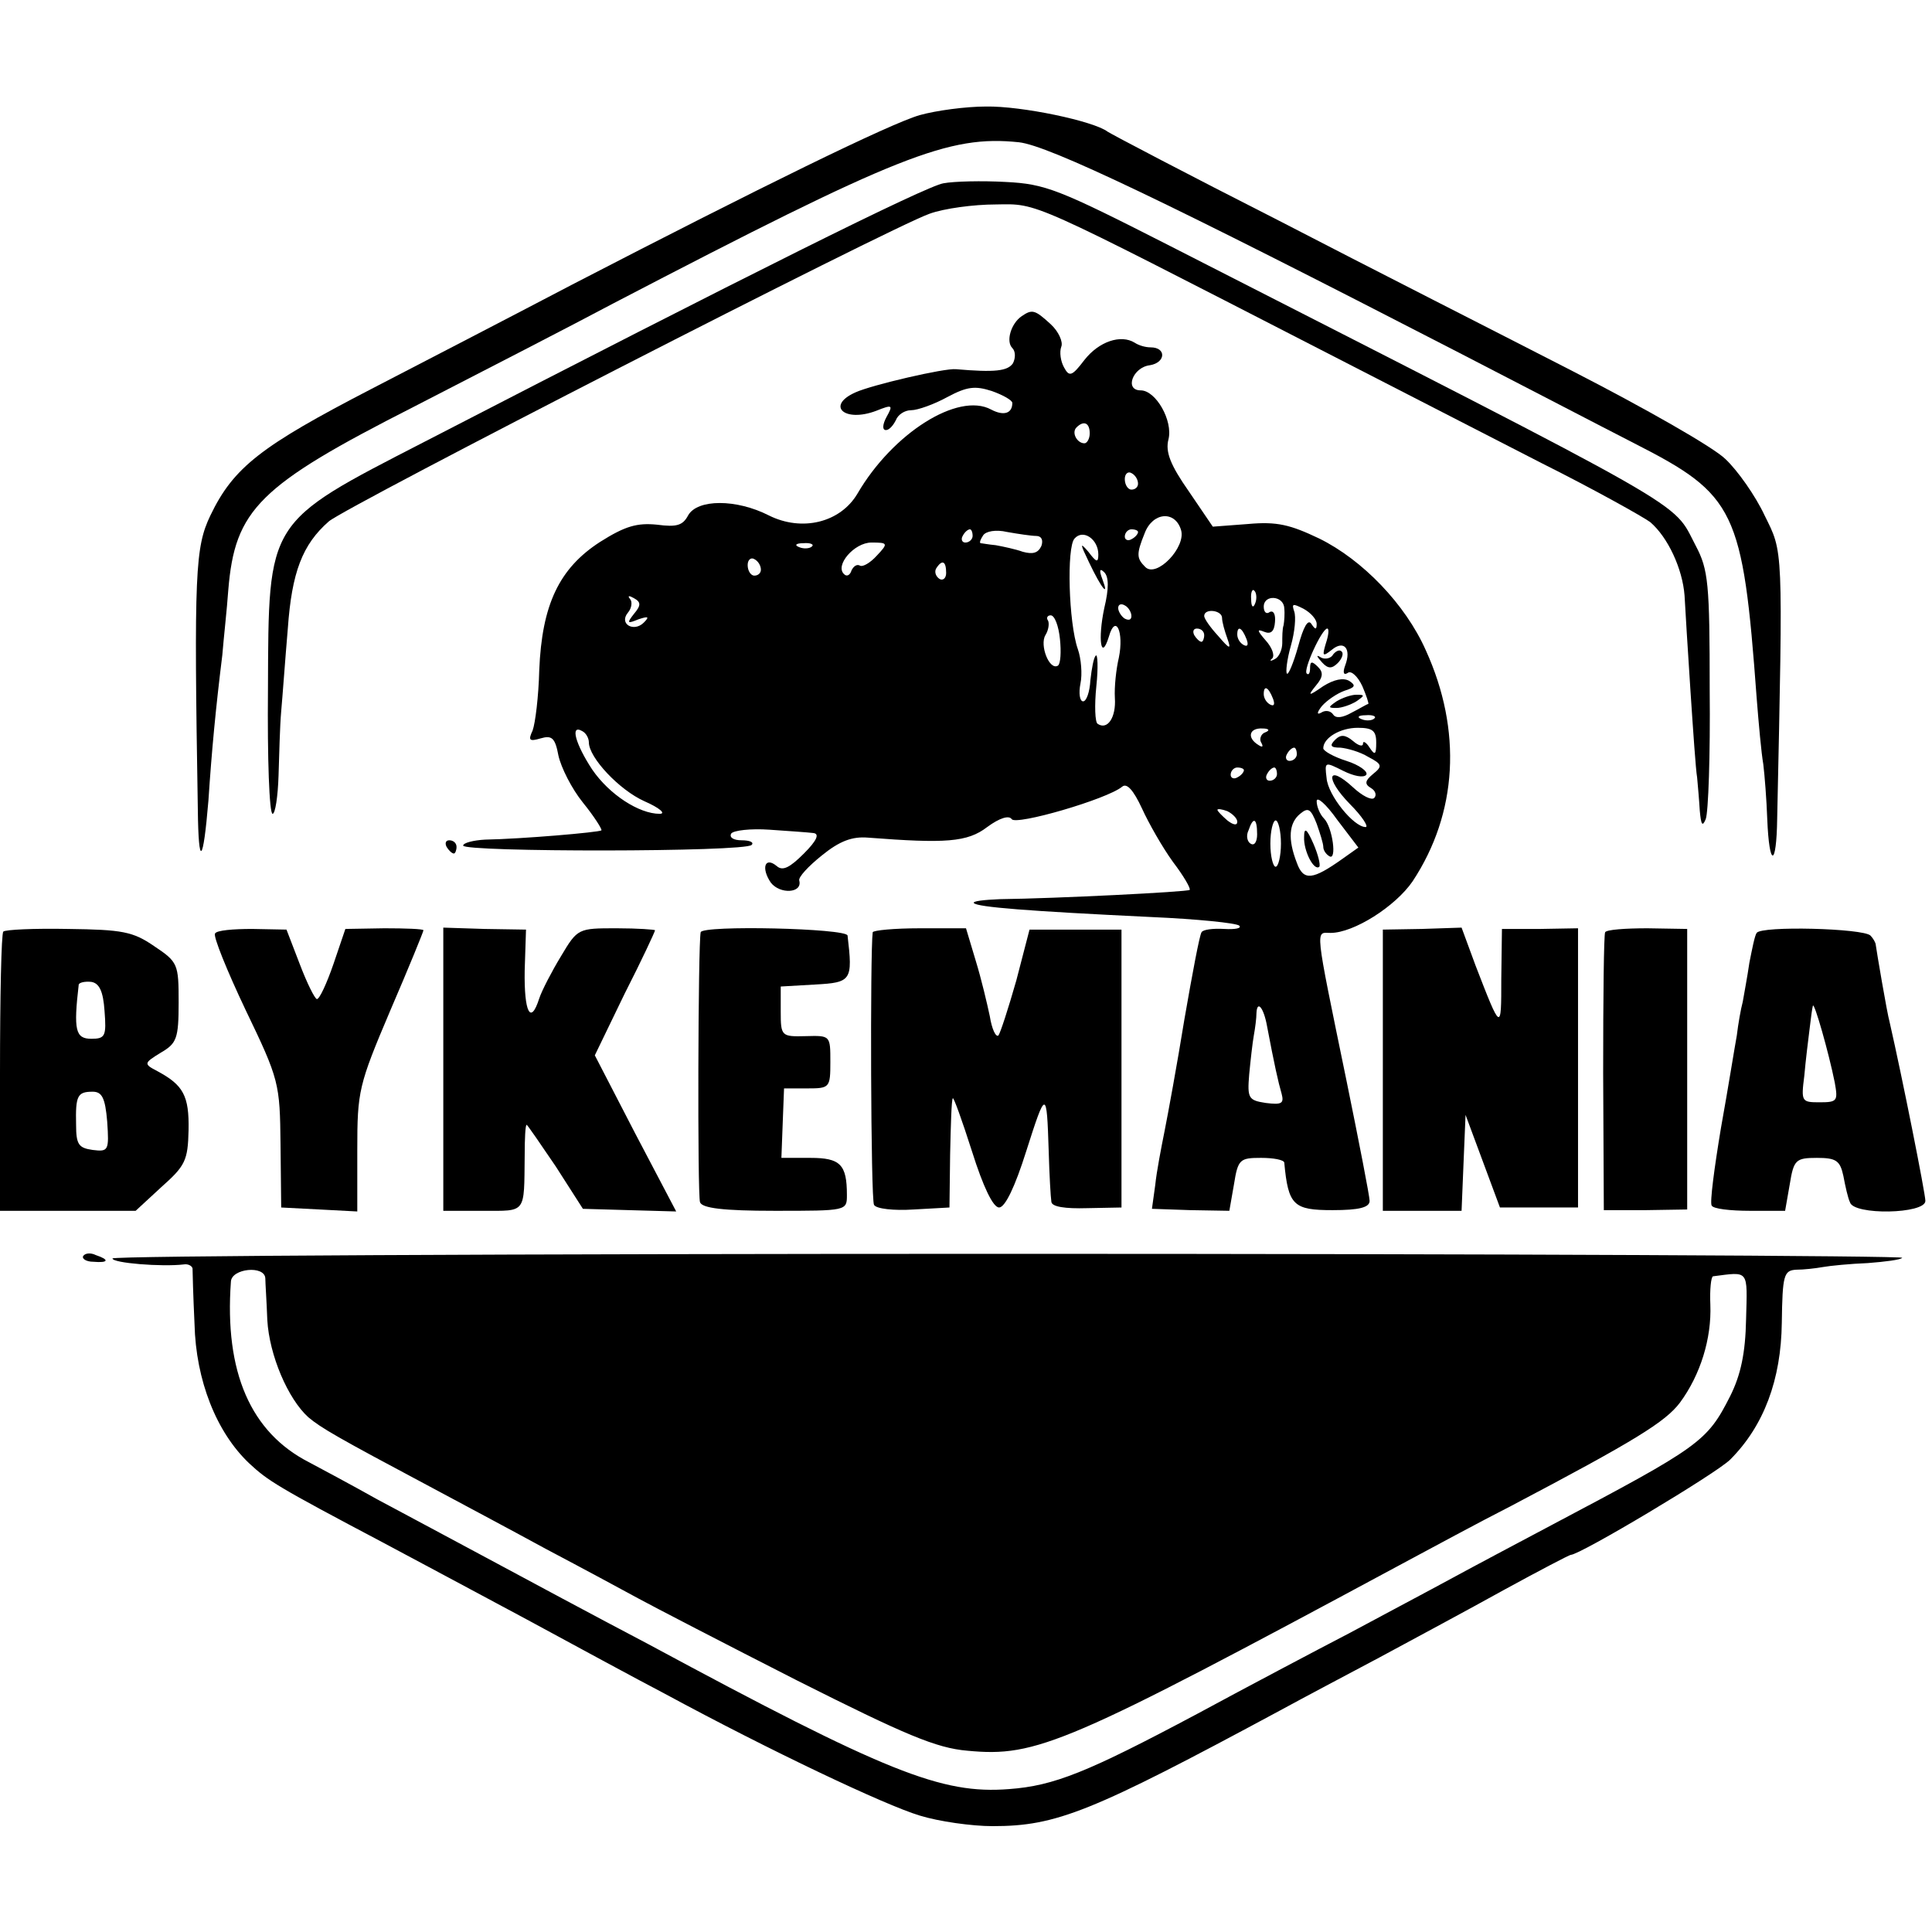
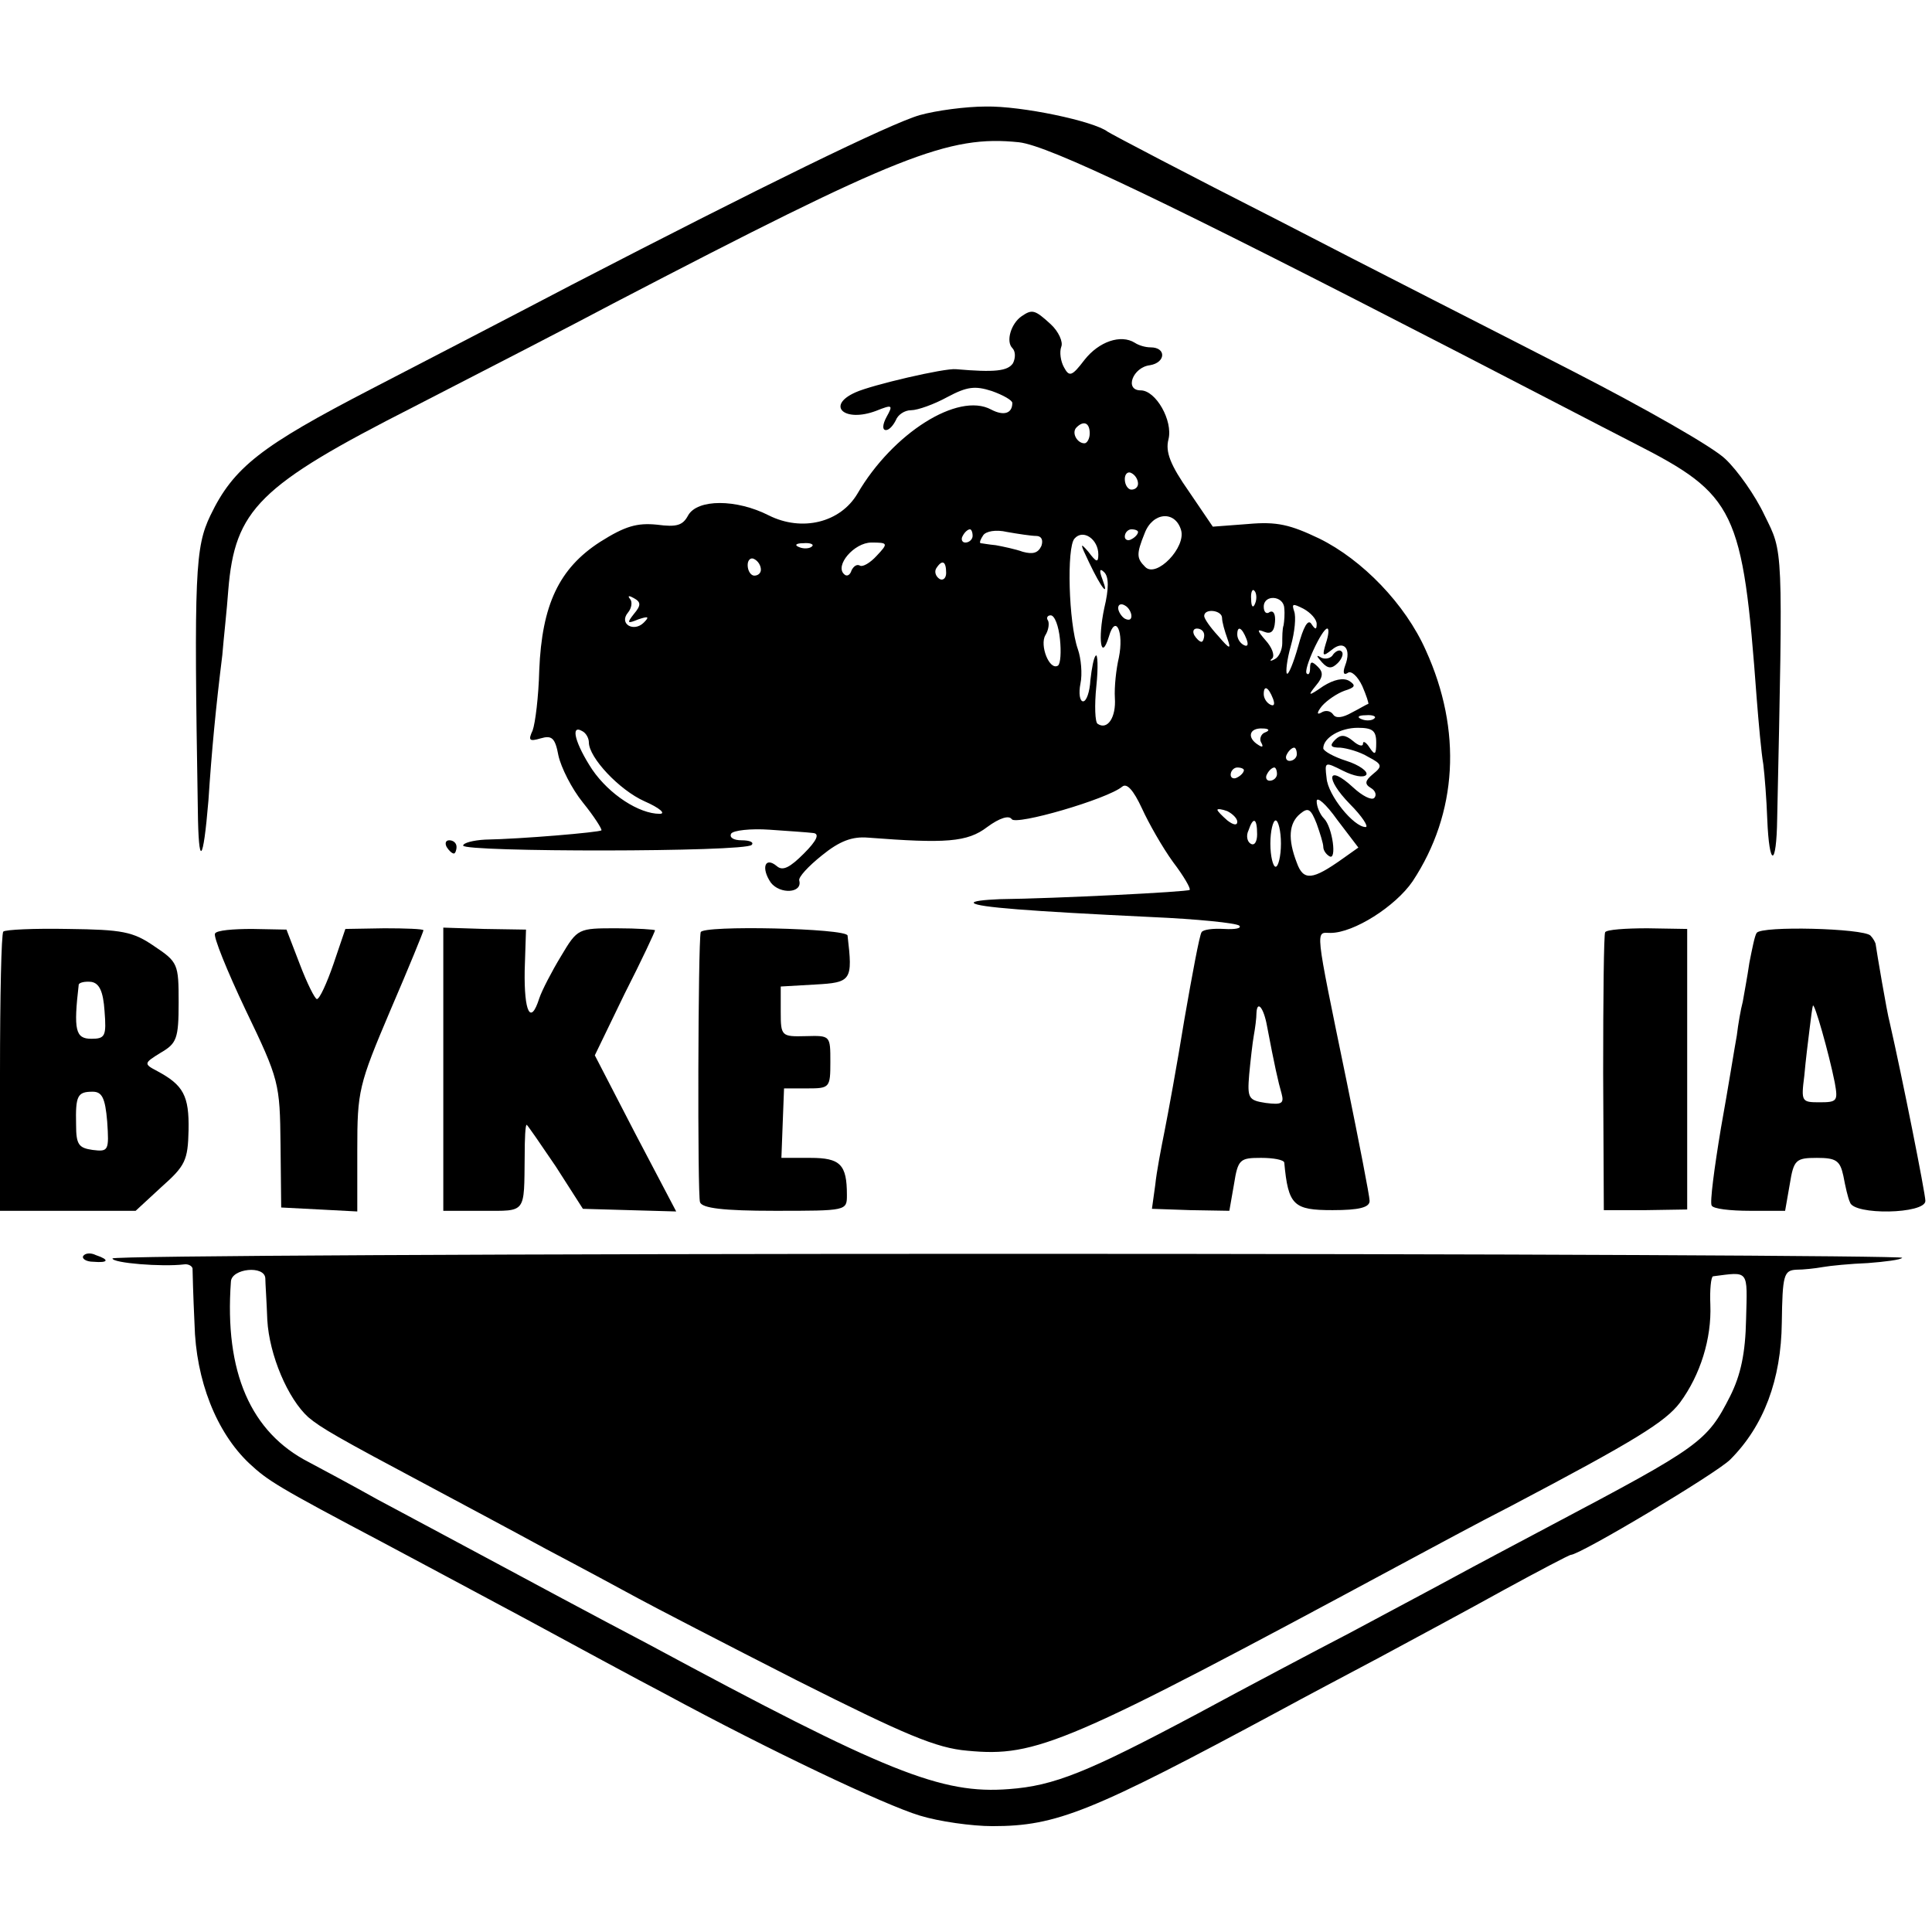
<svg xmlns="http://www.w3.org/2000/svg" version="1.0" width="292pt" height="292pt" viewBox="0 0 292 292" preserveAspectRatio="xMidYMid meet">
  <g transform="translate(0,292) scale(0.1,-0.1)" fill="#000000" stroke="none">
-     <path d="M1390 2746 c-45 -13 -239 -108 -525 -256 -82 -43 -219 -114 -304 -158 -166 -86 -208 -118 -243 -191 -23 -48 -25 -86 -19 -445 1 -88 8 -82 16 14 5 76 11 139 21 220 2 25 7 69 9 98 10 122 46 158 280 277 105 54 241 124 303 157 430 224 506 254 612 243 45 -5 221 -89 665 -318 99 -51 218 -113 265 -137 153 -78 164 -100 185 -385 3 -38 7 -83 10 -100 2 -16 5 -54 6 -83 3 -74 14 -73 15 1 9 416 9 401 -19 458 -14 30 -41 68 -59 85 -18 18 -122 77 -231 133 -109 56 -310 158 -445 228 -136 69 -252 130 -258 134 -21 16 -130 39 -184 38 -30 0 -75 -6 -100 -13z" />
-     <path d="M1426 2643 c-26 -4 -297 -139 -785 -391 -239 -123 -235 -117 -236 -374 -1 -104 2 -188 7 -188 4 0 8 26 9 58 1 31 2 75 4 97 2 22 6 78 10 125 6 85 22 127 62 162 27 23 848 444 908 465 22 8 67 14 100 14 65 1 48 8 490 -219 105 -54 255 -131 335 -172 80 -40 153 -81 164 -89 27 -23 49 -71 52 -111 1 -19 5 -84 9 -145 4 -60 8 -119 10 -130 1 -11 3 -33 4 -50 2 -22 4 -25 9 -13 4 10 7 97 6 195 0 161 -2 182 -21 218 -37 70 11 42 -798 455 -165 84 -185 92 -245 95 -36 2 -78 1 -94 -2z" />
+     <path d="M1390 2746 c-45 -13 -239 -108 -525 -256 -82 -43 -219 -114 -304 -158 -166 -86 -208 -118 -243 -191 -23 -48 -25 -86 -19 -445 1 -88 8 -82 16 14 5 76 11 139 21 220 2 25 7 69 9 98 10 122 46 158 280 277 105 54 241 124 303 157 430 224 506 254 612 243 45 -5 221 -89 665 -318 99 -51 218 -113 265 -137 153 -78 164 -100 185 -385 3 -38 7 -83 10 -100 2 -16 5 -54 6 -83 3 -74 14 -73 15 1 9 416 9 401 -19 458 -14 30 -41 68 -59 85 -18 18 -122 77 -231 133 -109 56 -310 158 -445 228 -136 69 -252 130 -258 134 -21 16 -130 39 -184 38 -30 0 -75 -6 -100 -13" />
    <path d="M1544 2442 c-16 -11 -24 -38 -14 -48 5 -5 5 -15 1 -23 -8 -12 -28 -14 -86 -9 -17 2 -128 -24 -152 -35 -45 -20 -17 -46 31 -28 25 10 26 9 16 -9 -6 -11 -7 -20 -1 -20 5 0 11 7 15 15 3 8 13 15 23 15 10 0 35 9 55 20 30 16 42 17 67 9 17 -6 31 -14 31 -18 0 -16 -13 -20 -32 -10 -50 27 -149 -36 -202 -127 -26 -44 -84 -58 -134 -33 -49 25 -108 25 -122 0 -8 -15 -17 -18 -47 -14 -30 3 -48 -2 -86 -26 -62 -40 -88 -95 -92 -194 -1 -40 -6 -80 -10 -91 -7 -15 -5 -17 12 -12 17 5 22 1 27 -26 4 -18 20 -50 37 -71 17 -21 29 -40 28 -42 -4 -3 -120 -13 -176 -14 -18 -1 -33 -5 -33 -9 0 -10 426 -10 436 1 4 4 -3 7 -15 7 -12 0 -19 4 -16 10 3 5 30 8 58 6 29 -2 58 -4 66 -5 10 -1 6 -11 -14 -31 -21 -21 -32 -27 -41 -19 -18 15 -24 -3 -9 -25 14 -18 48 -16 43 3 -2 5 14 22 34 38 27 22 46 29 70 27 117 -9 150 -7 180 16 19 14 33 18 37 12 6 -10 144 30 167 49 7 6 17 -5 30 -33 10 -22 31 -59 47 -81 16 -21 27 -40 25 -42 -3 -3 -202 -13 -287 -14 -24 -1 -42 -3 -39 -6 6 -6 80 -12 268 -21 69 -3 128 -9 133 -13 4 -4 -6 -6 -23 -5 -17 1 -32 -1 -34 -5 -3 -4 -14 -63 -26 -132 -11 -68 -25 -144 -30 -169 -5 -25 -12 -61 -14 -81 l-5 -36 58 -2 59 -1 7 40 c6 38 9 40 41 40 19 0 34 -3 35 -7 6 -65 14 -72 73 -72 40 0 56 4 56 14 0 7 -16 89 -35 182 -49 238 -47 223 -24 223 35 0 98 40 124 78 68 103 75 228 20 349 -31 70 -96 137 -161 169 -44 21 -64 26 -108 22 l-53 -4 -36 53 c-28 40 -36 60 -31 79 7 28 -19 74 -42 74 -25 0 -12 35 14 38 24 4 25 27 1 27 -8 0 -18 3 -24 7 -21 13 -54 2 -76 -26 -19 -25 -23 -26 -31 -11 -5 9 -7 23 -4 31 3 7 -4 23 -16 34 -24 22 -28 23 -44 12z m103 -177 c0 -8 -4 -15 -8 -15 -11 0 -20 16 -12 24 11 11 20 7 20 -9z m73 -76 c0 -5 -4 -9 -10 -9 -5 0 -10 7 -10 16 0 8 5 12 10 9 6 -3 10 -10 10 -16z m65 -70 c8 -26 -37 -73 -54 -56 -13 13 -14 19 -1 51 12 32 46 35 55 5z m-315 -9 c0 -5 -5 -10 -11 -10 -5 0 -7 5 -4 10 3 6 8 10 11 10 2 0 4 -4 4 -10z m96 0 c8 0 11 -6 8 -15 -5 -11 -13 -13 -28 -9 -11 4 -30 8 -41 10 -11 1 -21 3 -23 3 -2 1 0 6 4 12 4 6 19 9 36 5 17 -3 37 -6 44 -6z m94 -28 c0 -13 -3 -12 -15 4 -13 15 -13 13 1 -16 19 -40 31 -54 20 -25 -5 13 -4 17 3 10 7 -7 7 -25 0 -54 -10 -47 -5 -82 7 -43 10 35 23 7 15 -32 -4 -17 -7 -44 -6 -61 2 -29 -11 -49 -26 -39 -4 2 -5 28 -2 57 3 28 2 50 -1 46 -3 -3 -6 -19 -8 -37 -1 -18 -6 -32 -11 -32 -5 0 -7 12 -4 27 3 14 1 38 -4 52 -14 40 -17 154 -5 167 13 15 36 -1 36 -24z m60 34 c0 -3 -4 -8 -10 -11 -5 -3 -10 -1 -10 4 0 6 5 11 10 11 6 0 10 -2 10 -4z m-493 -22 c-3 -3 -12 -4 -19 -1 -8 3 -5 6 6 6 11 1 17 -2 13 -5z m98 -14 c-10 -11 -21 -17 -25 -15 -5 3 -10 -1 -13 -7 -2 -7 -7 -10 -11 -6 -15 13 15 48 41 48 25 0 26 -1 8 -20z m-175 -21 c0 -5 -4 -9 -10 -9 -5 0 -10 7 -10 16 0 8 5 12 10 9 6 -3 10 -10 10 -16z m280 -5 c0 -8 -5 -12 -10 -9 -6 4 -8 11 -5 16 9 14 15 11 15 -7z m467 -46 c-3 -8 -6 -5 -6 6 -1 11 2 17 5 13 3 -3 4 -12 1 -19z m-939 -16 c-11 -14 -10 -15 7 -8 15 5 17 4 8 -5 -15 -15 -38 -2 -24 15 6 7 7 17 3 21 -4 5 -1 5 6 1 11 -6 11 -11 0 -24z m983 9 c1 -9 0 -20 -1 -26 -2 -5 -2 -18 -2 -27 0 -10 -5 -21 -11 -24 -7 -4 -9 -3 -4 1 4 5 -1 17 -10 27 -13 15 -14 18 -2 13 10 -4 15 1 16 15 1 11 -2 18 -8 15 -5 -4 -9 0 -9 8 0 19 30 17 31 -2z m-231 -12 c0 -6 -4 -7 -10 -4 -5 3 -10 11 -10 16 0 6 5 7 10 4 6 -3 10 -11 10 -16z m280 -12 c0 -9 -2 -9 -8 0 -5 8 -12 -4 -20 -34 -7 -25 -15 -44 -17 -41 -2 2 0 21 6 42 6 21 8 44 5 52 -4 12 -2 12 14 4 11 -6 20 -16 20 -23z m-143 9 c0 -6 4 -20 8 -31 6 -17 4 -17 -14 4 -12 13 -21 26 -21 30 0 12 27 9 27 -3z m-245 -32 c2 -19 1 -37 -3 -40 -13 -8 -28 31 -19 46 5 8 6 18 4 22 -3 4 -1 8 4 8 6 0 12 -16 14 -36z m218 6 c0 -5 -2 -10 -4 -10 -3 0 -8 5 -11 10 -3 6 -1 10 4 10 6 0 11 -4 11 -10z m64 -6 c3 -8 2 -12 -4 -9 -6 3 -10 10 -10 16 0 14 7 11 14 -7z m120 -6 c-6 -20 -5 -21 9 -10 18 15 30 2 20 -24 -4 -11 -2 -15 4 -11 5 4 15 -5 22 -20 6 -14 10 -26 9 -27 -2 0 -13 -7 -25 -13 -14 -8 -24 -9 -28 -3 -4 6 -12 7 -18 3 -7 -4 -7 0 1 10 8 9 23 19 34 23 16 5 18 8 7 15 -9 5 -23 2 -39 -8 -23 -16 -24 -15 -11 1 11 13 11 20 3 28 -9 9 -12 9 -12 -2 0 -7 -2 -11 -5 -8 -6 5 23 68 31 68 3 0 2 -10 -2 -22z m-80 -84 c3 -8 2 -12 -4 -9 -6 3 -10 10 -10 16 0 14 7 11 14 -7z m153 -30 c-3 -3 -12 -4 -19 -1 -8 3 -5 6 6 6 11 1 17 -2 13 -5z m-1187 -36 c0 -23 46 -72 84 -89 23 -10 33 -19 23 -19 -31 0 -76 29 -102 67 -25 38 -34 69 -15 58 6 -3 10 -11 10 -17z m1022 15 c-6 -2 -9 -10 -6 -15 4 -7 2 -8 -4 -4 -18 11 -14 26 6 25 10 0 12 -3 4 -6z m168 -15 c0 -19 -2 -20 -10 -8 -5 8 -10 11 -10 6 0 -5 -7 -3 -15 4 -12 10 -19 10 -27 2 -9 -9 -7 -12 8 -12 10 -1 29 -6 42 -14 21 -11 22 -14 7 -26 -12 -10 -13 -15 -3 -21 7 -4 9 -11 5 -15 -4 -4 -18 3 -32 16 -39 36 -43 14 -5 -25 19 -19 29 -35 24 -35 -18 0 -57 48 -59 74 -3 25 -3 25 25 11 16 -8 31 -11 35 -6 3 5 -11 15 -30 21 -19 6 -35 15 -35 19 0 16 26 31 52 31 22 0 28 -4 28 -22z m-120 -18 c0 -5 -5 -10 -11 -10 -5 0 -7 5 -4 10 3 6 8 10 11 10 2 0 4 -4 4 -10z m-80 -24 c0 -3 -4 -8 -10 -11 -5 -3 -10 -1 -10 4 0 6 5 11 10 11 6 0 10 -2 10 -4z m50 -6 c0 -5 -5 -10 -11 -10 -5 0 -7 5 -4 10 3 6 8 10 11 10 2 0 4 -4 4 -10z m99 -128 c-45 -32 -59 -34 -69 -6 -14 36 -12 60 5 74 12 10 16 8 25 -15 5 -14 10 -30 10 -35 0 -5 4 -11 9 -14 12 -8 5 44 -8 57 -6 6 -11 18 -11 26 0 8 14 -4 31 -28 l32 -42 -24 -17z m-159 56 c0 -6 -6 -5 -15 2 -8 7 -15 14 -15 16 0 2 7 1 15 -2 8 -4 15 -11 15 -16z m30 -19 c0 -11 -4 -18 -10 -14 -5 3 -7 12 -3 20 7 21 13 19 13 -6z m36 -14 c0 -19 -4 -35 -8 -35 -4 0 -8 16 -8 35 0 19 4 35 8 35 4 0 8 -16 8 -35z m-21 -276 c11 -58 17 -85 22 -102 4 -15 0 -17 -24 -14 -26 4 -28 7 -25 43 2 21 5 48 7 59 2 11 4 26 4 34 1 20 11 8 16 -20z" />
    <path d="M2015 1931 c-3 -6 -12 -8 -18 -5 -8 5 -8 3 1 -7 9 -10 15 -10 24 -1 6 6 9 14 6 17 -3 4 -9 1 -13 -4z" />
-     <path d="M2020 1860 c-13 -9 -13 -10 0 -10 8 0 22 5 30 10 13 9 13 10 0 10 -8 0 -22 -5 -30 -10z" />
-     <path d="M1971 1655 c-1 -21 15 -52 23 -45 2 3 -2 19 -9 35 -10 23 -14 25 -14 10z" />
    <path d="M675 1640 c3 -5 8 -10 11 -10 2 0 4 5 4 10 0 6 -5 10 -11 10 -5 0 -7 -4 -4 -10z" />
    <path d="M5 1512 c-3 -3 -5 -99 -5 -214 l0 -208 103 0 102 0 39 36 c36 32 40 40 41 86 1 52 -8 68 -47 89 -21 11 -21 12 5 28 24 14 27 21 27 76 0 58 -1 61 -37 85 -32 22 -48 25 -130 26 -51 1 -95 -1 -98 -4z m153 -120 c3 -38 1 -42 -20 -42 -24 0 -27 13 -19 82 1 3 9 5 19 4 12 -2 18 -14 20 -44z m4 -167 c3 -44 2 -46 -22 -43 -21 3 -25 8 -25 38 -1 44 2 50 25 50 14 0 19 -9 22 -45z" />
    <path d="M325 1509 c-3 -4 18 -56 46 -115 51 -106 52 -111 53 -204 l1 -95 58 -3 57 -3 0 93 c0 89 2 98 50 211 28 65 50 119 50 121 0 2 -27 3 -59 3 l-59 -1 -18 -53 c-10 -29 -21 -53 -25 -53 -3 0 -15 24 -26 53 l-20 52 -52 1 c-28 0 -54 -2 -56 -7z" />
    <path d="M670 1304 l0 -214 60 0 c66 0 62 -5 63 83 0 26 1 47 3 47 1 0 21 -29 44 -63 l41 -64 70 -2 71 -2 -62 118 -61 118 45 93 c26 51 46 94 46 96 0 1 -26 3 -58 3 -58 0 -59 0 -84 -42 -14 -23 -29 -52 -33 -64 -13 -41 -23 -21 -22 42 l2 62 -63 1 -62 2 0 -214z" />
    <path d="M1059 1511 c-4 -18 -5 -398 -1 -408 3 -9 35 -13 113 -13 109 0 109 0 109 24 0 46 -10 56 -55 56 l-44 0 2 53 2 52 35 0 c34 0 35 1 35 40 0 40 0 40 -37 39 -37 -1 -38 0 -38 37 l0 38 52 3 c55 3 57 6 49 74 -1 11 -220 16 -222 5z" />
-     <path d="M1319 1511 c-4 -29 -3 -405 2 -412 3 -6 30 -9 60 -7 l54 3 1 80 c1 44 2 82 4 85 1 3 14 -33 29 -80 17 -54 32 -85 41 -85 9 0 24 31 41 85 30 94 31 94 34 0 1 -36 3 -70 4 -76 0 -8 21 -11 54 -10 l52 1 0 210 0 210 -69 0 -70 0 -20 -77 c-12 -42 -24 -79 -27 -83 -4 -3 -10 10 -13 29 -4 19 -13 57 -21 83 l-15 50 -70 0 c-38 0 -70 -3 -71 -6z" />
-     <path d="M2090 1303 l0 -213 60 0 59 0 3 73 3 72 26 -70 26 -70 59 0 59 0 0 211 0 211 -57 -1 -58 0 -1 -76 c0 -79 0 -80 -39 21 l-21 57 -60 -2 -59 -1 0 -212z" />
    <path d="M2426 1511 c-2 -3 -3 -99 -3 -213 l1 -207 63 0 63 1 0 212 0 212 -60 1 c-33 0 -62 -2 -64 -6z" />
    <path d="M2655 1510 c-3 -4 -7 -25 -11 -45 -3 -21 -8 -47 -10 -59 -3 -11 -7 -34 -9 -51 -3 -16 -13 -79 -24 -140 -10 -60 -17 -113 -14 -117 2 -5 28 -8 58 -8 l53 0 7 40 c6 37 9 40 41 40 29 0 35 -4 40 -27 3 -16 7 -34 10 -40 5 -20 114 -18 114 2 0 11 -35 187 -54 270 -4 14 -20 109 -21 117 0 3 -4 10 -8 14 -11 11 -165 15 -172 4z m118 -226 c5 -28 4 -30 -23 -30 -27 0 -28 1 -23 40 2 23 6 55 8 71 2 17 4 32 5 35 2 6 24 -71 33 -116z" />
    <path d="M126 1022 c-3 -4 4 -9 15 -9 23 -2 25 3 4 10 -8 4 -16 3 -19 -1z" />
    <path d="M170 1018 c0 -7 75 -13 108 -9 6 1 12 -2 13 -6 0 -4 1 -42 3 -84 2 -85 33 -164 83 -211 28 -26 42 -35 203 -120 47 -25 144 -77 215 -115 72 -39 166 -90 210 -113 159 -86 332 -168 385 -184 29 -9 79 -16 110 -16 97 0 149 21 435 175 33 18 101 54 150 80 50 27 134 72 188 102 53 29 99 53 101 53 14 0 220 123 241 144 51 51 77 121 78 207 1 72 3 79 22 80 11 0 29 2 40 4 11 2 42 5 68 6 26 2 50 5 52 8 2 3 -606 6 -1351 6 -745 0 -1354 -3 -1354 -7z m231 -30 c0 -7 2 -35 3 -63 3 -53 31 -119 62 -147 19 -16 43 -30 184 -105 41 -22 120 -64 175 -94 55 -29 118 -63 140 -75 22 -12 130 -68 240 -124 163 -82 210 -102 257 -106 105 -10 149 9 658 283 41 22 115 62 164 87 188 99 233 127 255 156 31 42 48 97 46 148 -1 23 1 42 4 43 55 7 52 11 50 -65 -1 -51 -8 -84 -24 -116 -35 -69 -45 -76 -270 -195 -49 -26 -117 -62 -150 -80 -33 -18 -103 -55 -155 -83 -52 -27 -156 -82 -230 -122 -167 -89 -217 -109 -285 -114 -102 -8 -185 25 -545 219 -80 42 -188 100 -240 128 -52 28 -129 69 -170 91 -41 23 -88 48 -103 56 -88 45 -128 136 -118 273 1 20 51 25 52 5z" />
  </g>
</svg>